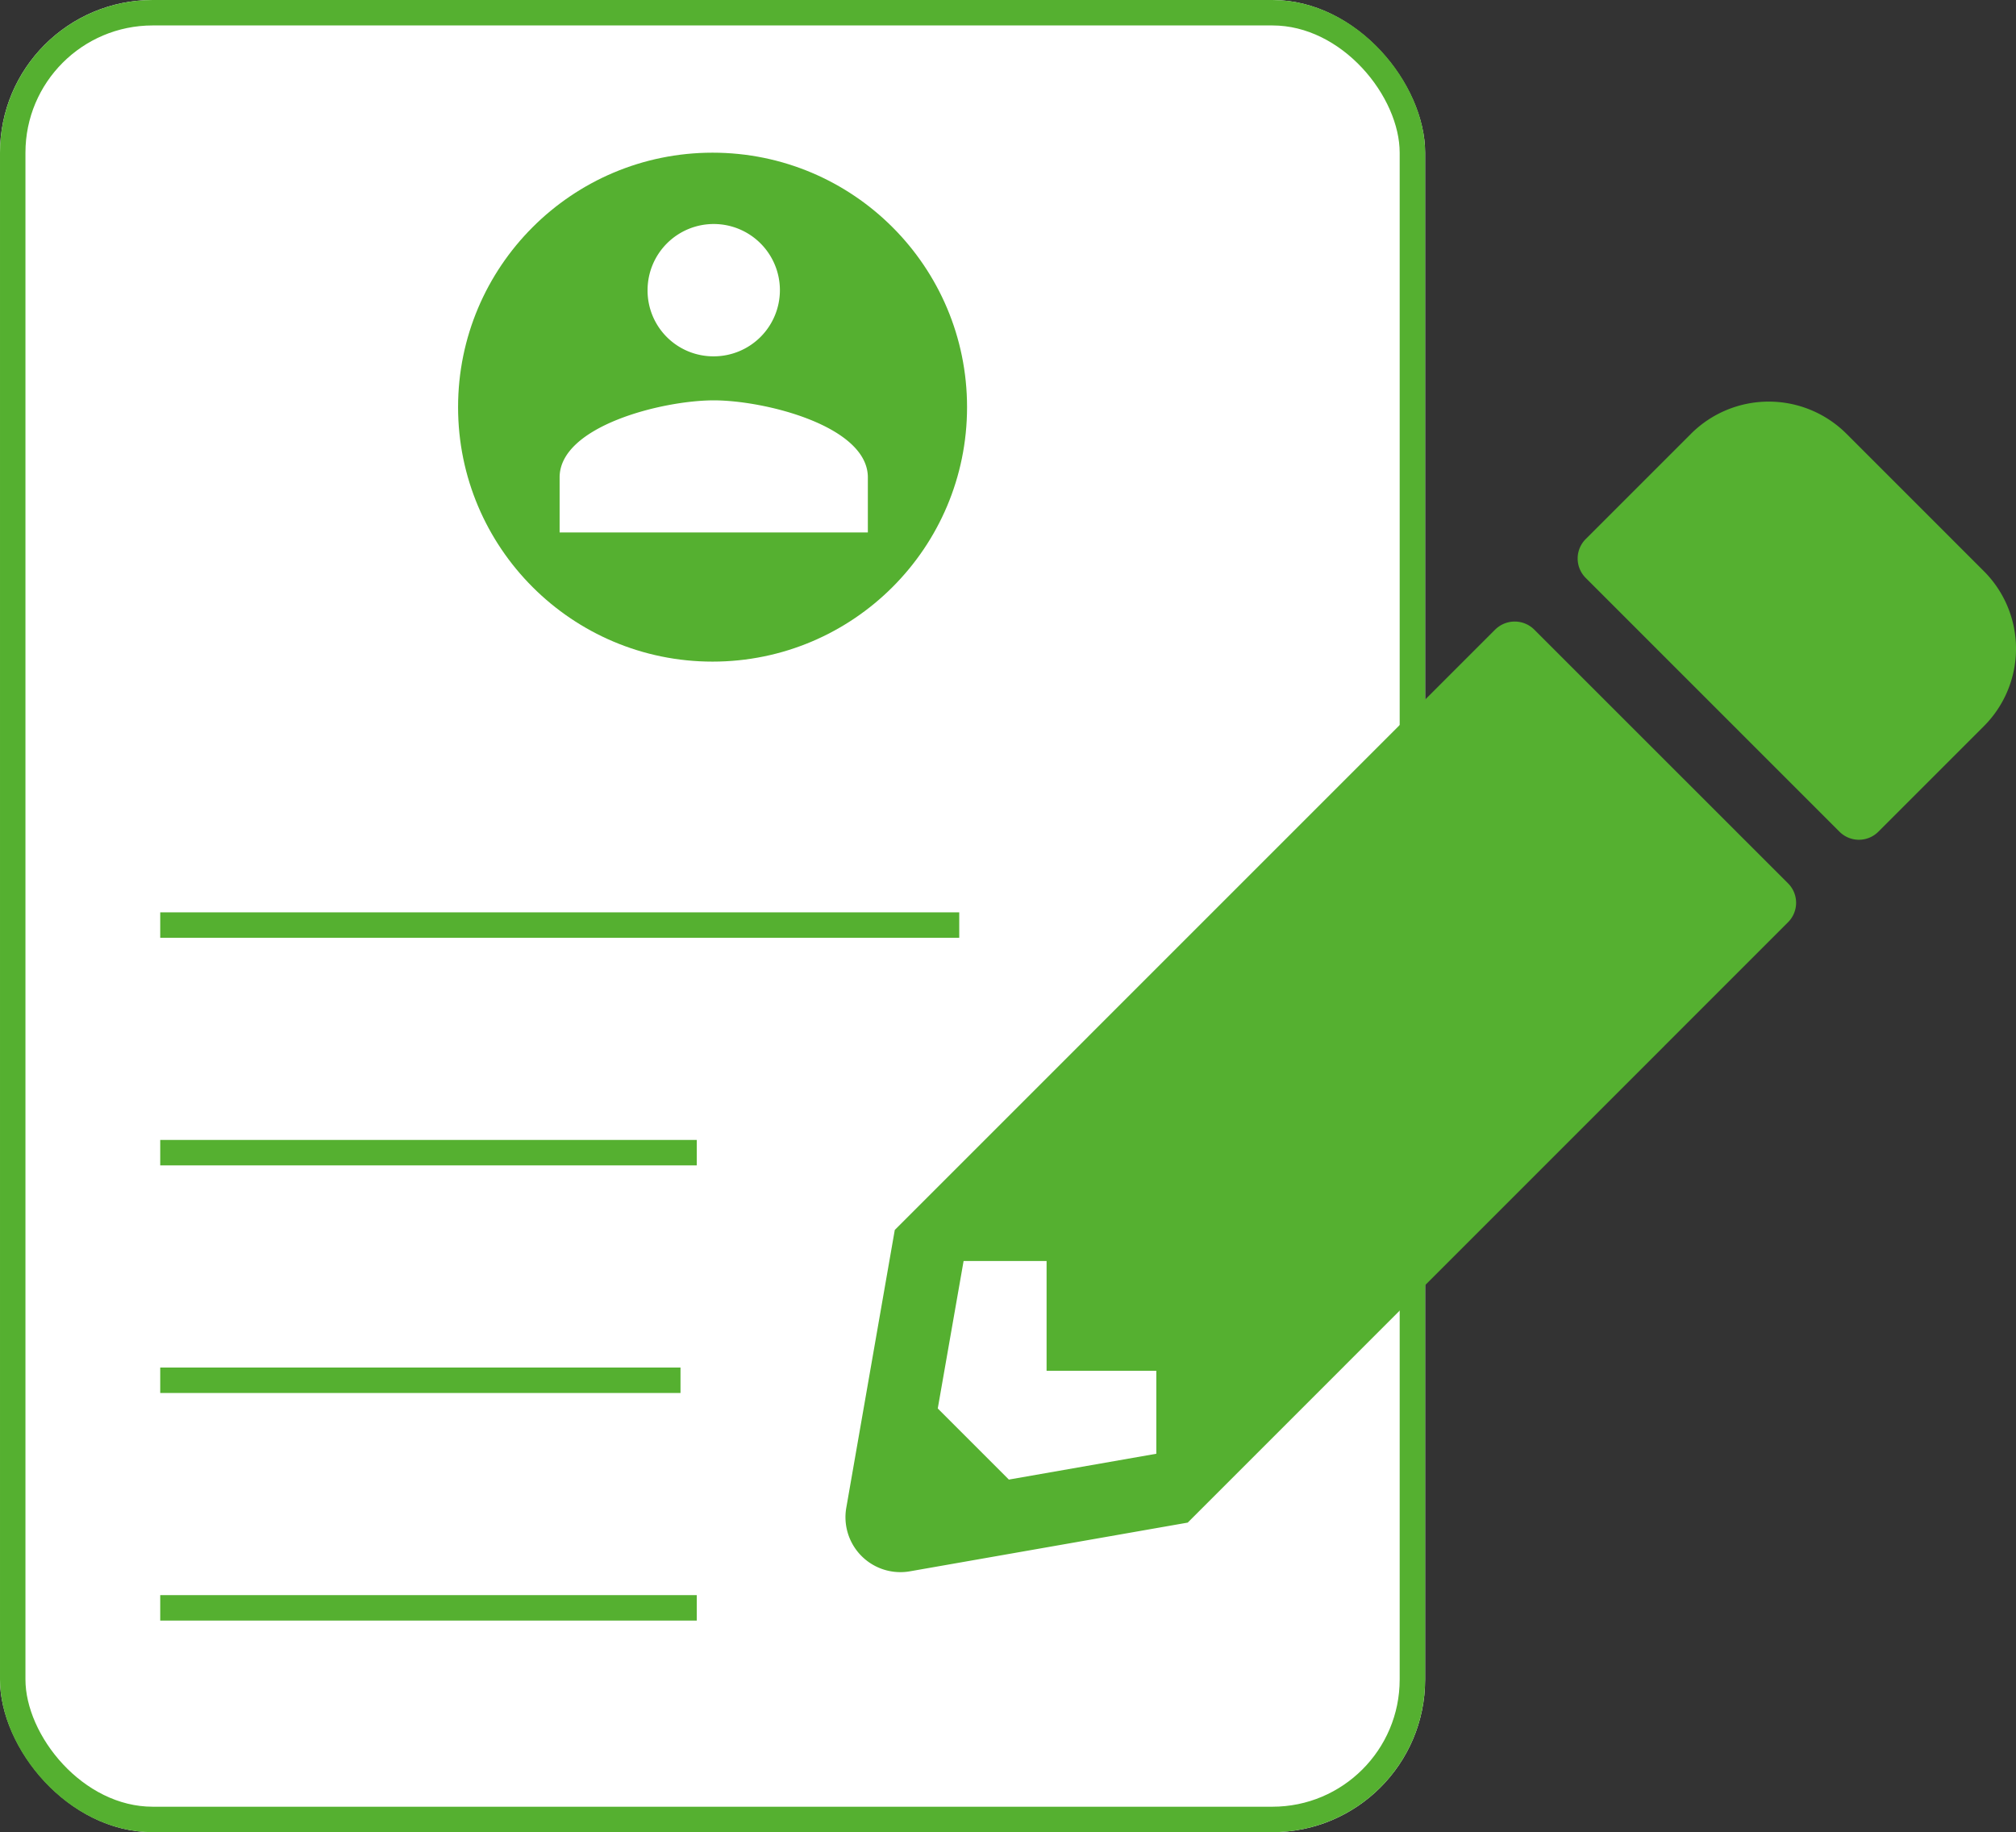
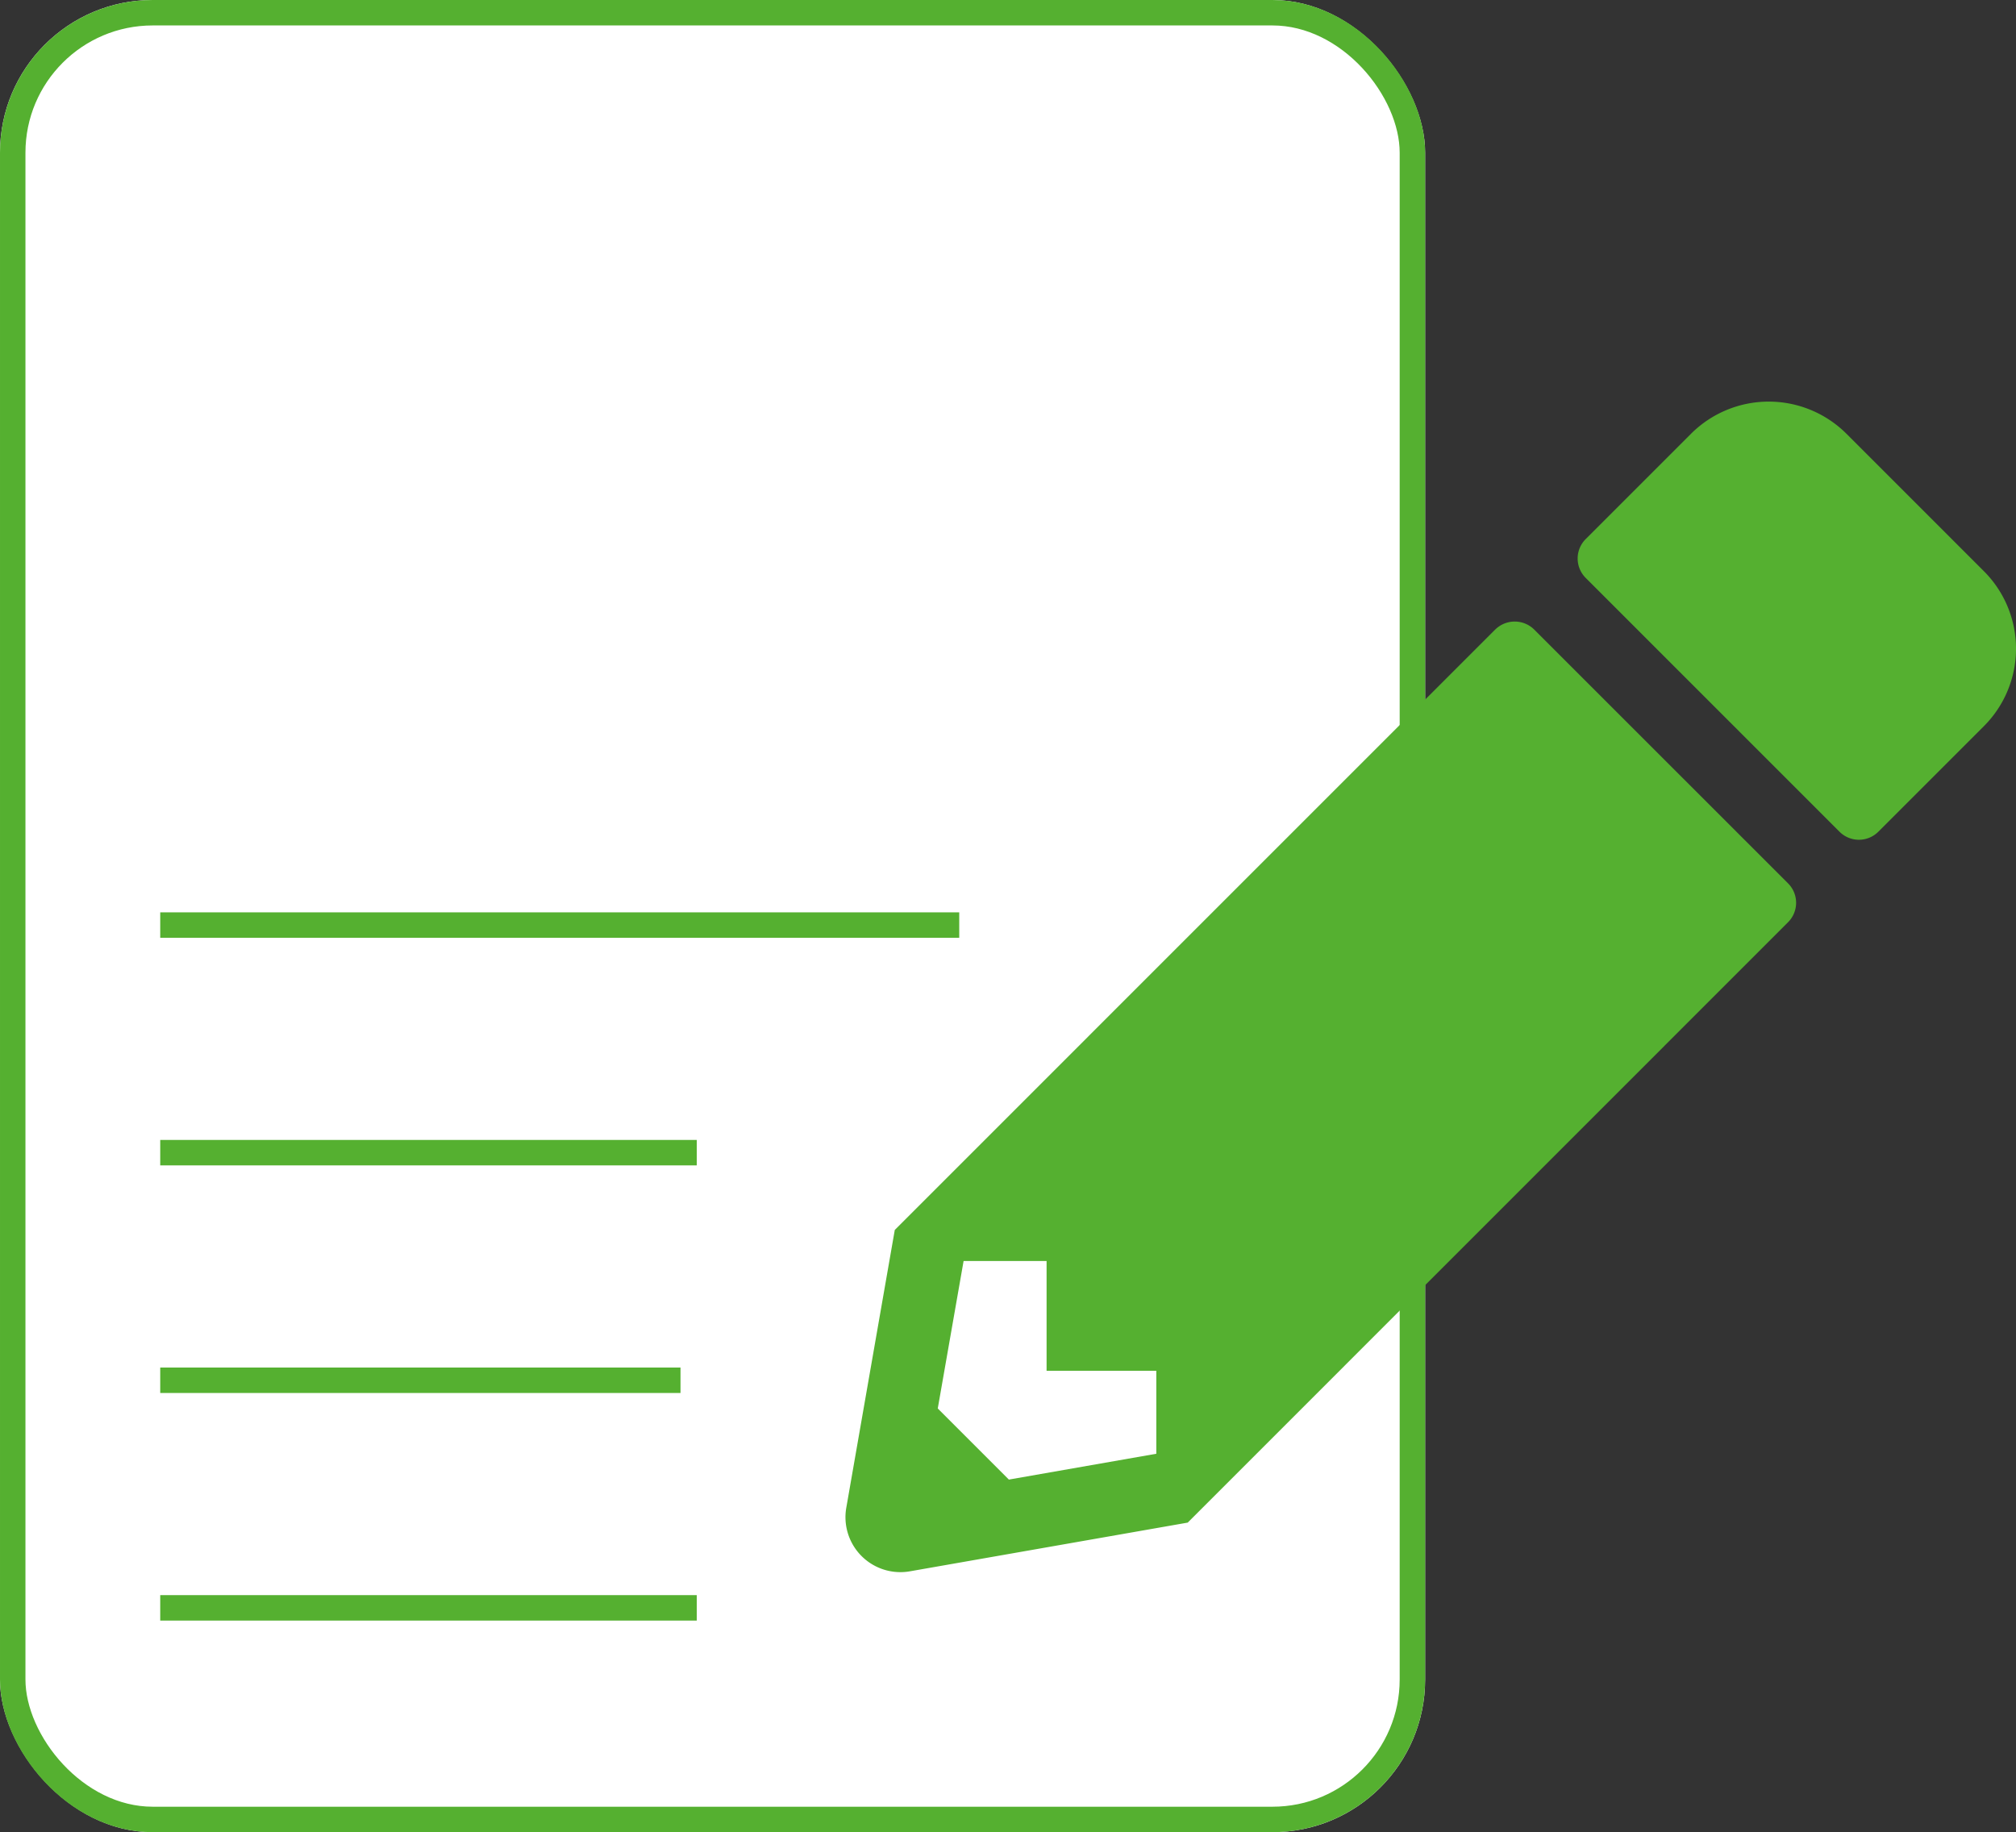
<svg xmlns="http://www.w3.org/2000/svg" width="79.218" height="72" viewBox="0 0 79.218 72">
  <rect x="0" y="0" width="79.218" height="72" fill="#333333" stroke="none" />
  <g id="Group_38676" data-name="Group 38676" transform="translate(-617 -1247.552)">
    <g id="Rectangle_1602" data-name="Rectangle 1602" transform="translate(617 1247.552)" fill="#fff" stroke="#55b030" stroke-width="1">
      <rect width="56" height="72" rx="6" stroke="none" />
      <rect x="0.5" y="0.5" width="55" height="71" rx="5.5" fill="none" />
    </g>
    <path id="Icon_awesome-pencil-alt" data-name="Icon awesome-pencil-alt" d="M44.731,12.765l-4.142,4.142a1.079,1.079,0,0,1-1.527,0L29.09,6.934a1.079,1.079,0,0,1,0-1.527l4.142-4.142a4.322,4.322,0,0,1,6.1,0l5.4,5.4A4.305,4.305,0,0,1,44.731,12.765Zm-19.2-3.8L1.94,32.557.035,43.472a2.159,2.159,0,0,0,2.5,2.5l10.916-1.914L37.041,20.464a1.079,1.079,0,0,0,0-1.527L27.068,8.965a1.09,1.09,0,0,0-1.536,0ZM7.905,38.091h4.312v3.261L6.423,42.367,3.629,39.573l1.015-5.795H7.905Z" transform="translate(650.22 1263.329)" fill="#55b030" />
    <line id="Line_174" data-name="Line 174" x2="31.397" transform="translate(623.296 1283.905)" fill="none" stroke="#55b030" stroke-width="1" />
    <line id="Line_175" data-name="Line 175" x2="21.084" transform="translate(623.296 1292.849)" fill="none" stroke="#55b030" stroke-width="1" />
    <line id="Line_178" data-name="Line 178" x2="21.084" transform="translate(623.296 1310.737)" fill="none" stroke="#55b030" stroke-width="1" />
    <line id="Line_176" data-name="Line 176" x2="20.444" transform="translate(623.296 1301.793)" fill="none" stroke="#55b030" stroke-width="1" />
    <g id="Group_38675" data-name="Group 38675" transform="translate(634.888 1253.111)">
-       <circle id="Ellipse_2056" data-name="Ellipse 2056" cx="10" cy="10" r="10" transform="translate(0.112 0.441)" fill="#55b030" />
      <path id="Icon_material-people" data-name="Icon material-people" d="M7.556,12.691a2.6,2.6,0,1,0-2.6-2.6A2.585,2.585,0,0,0,7.556,12.691Zm0,1.73c-2.016,0-6.056,1.012-6.056,3.028v2.163H13.612V17.449C13.612,15.433,9.572,14.421,7.556,14.421Z" transform="translate(2.602 -4.247)" fill="#fff" />
    </g>
  </g>
</svg>